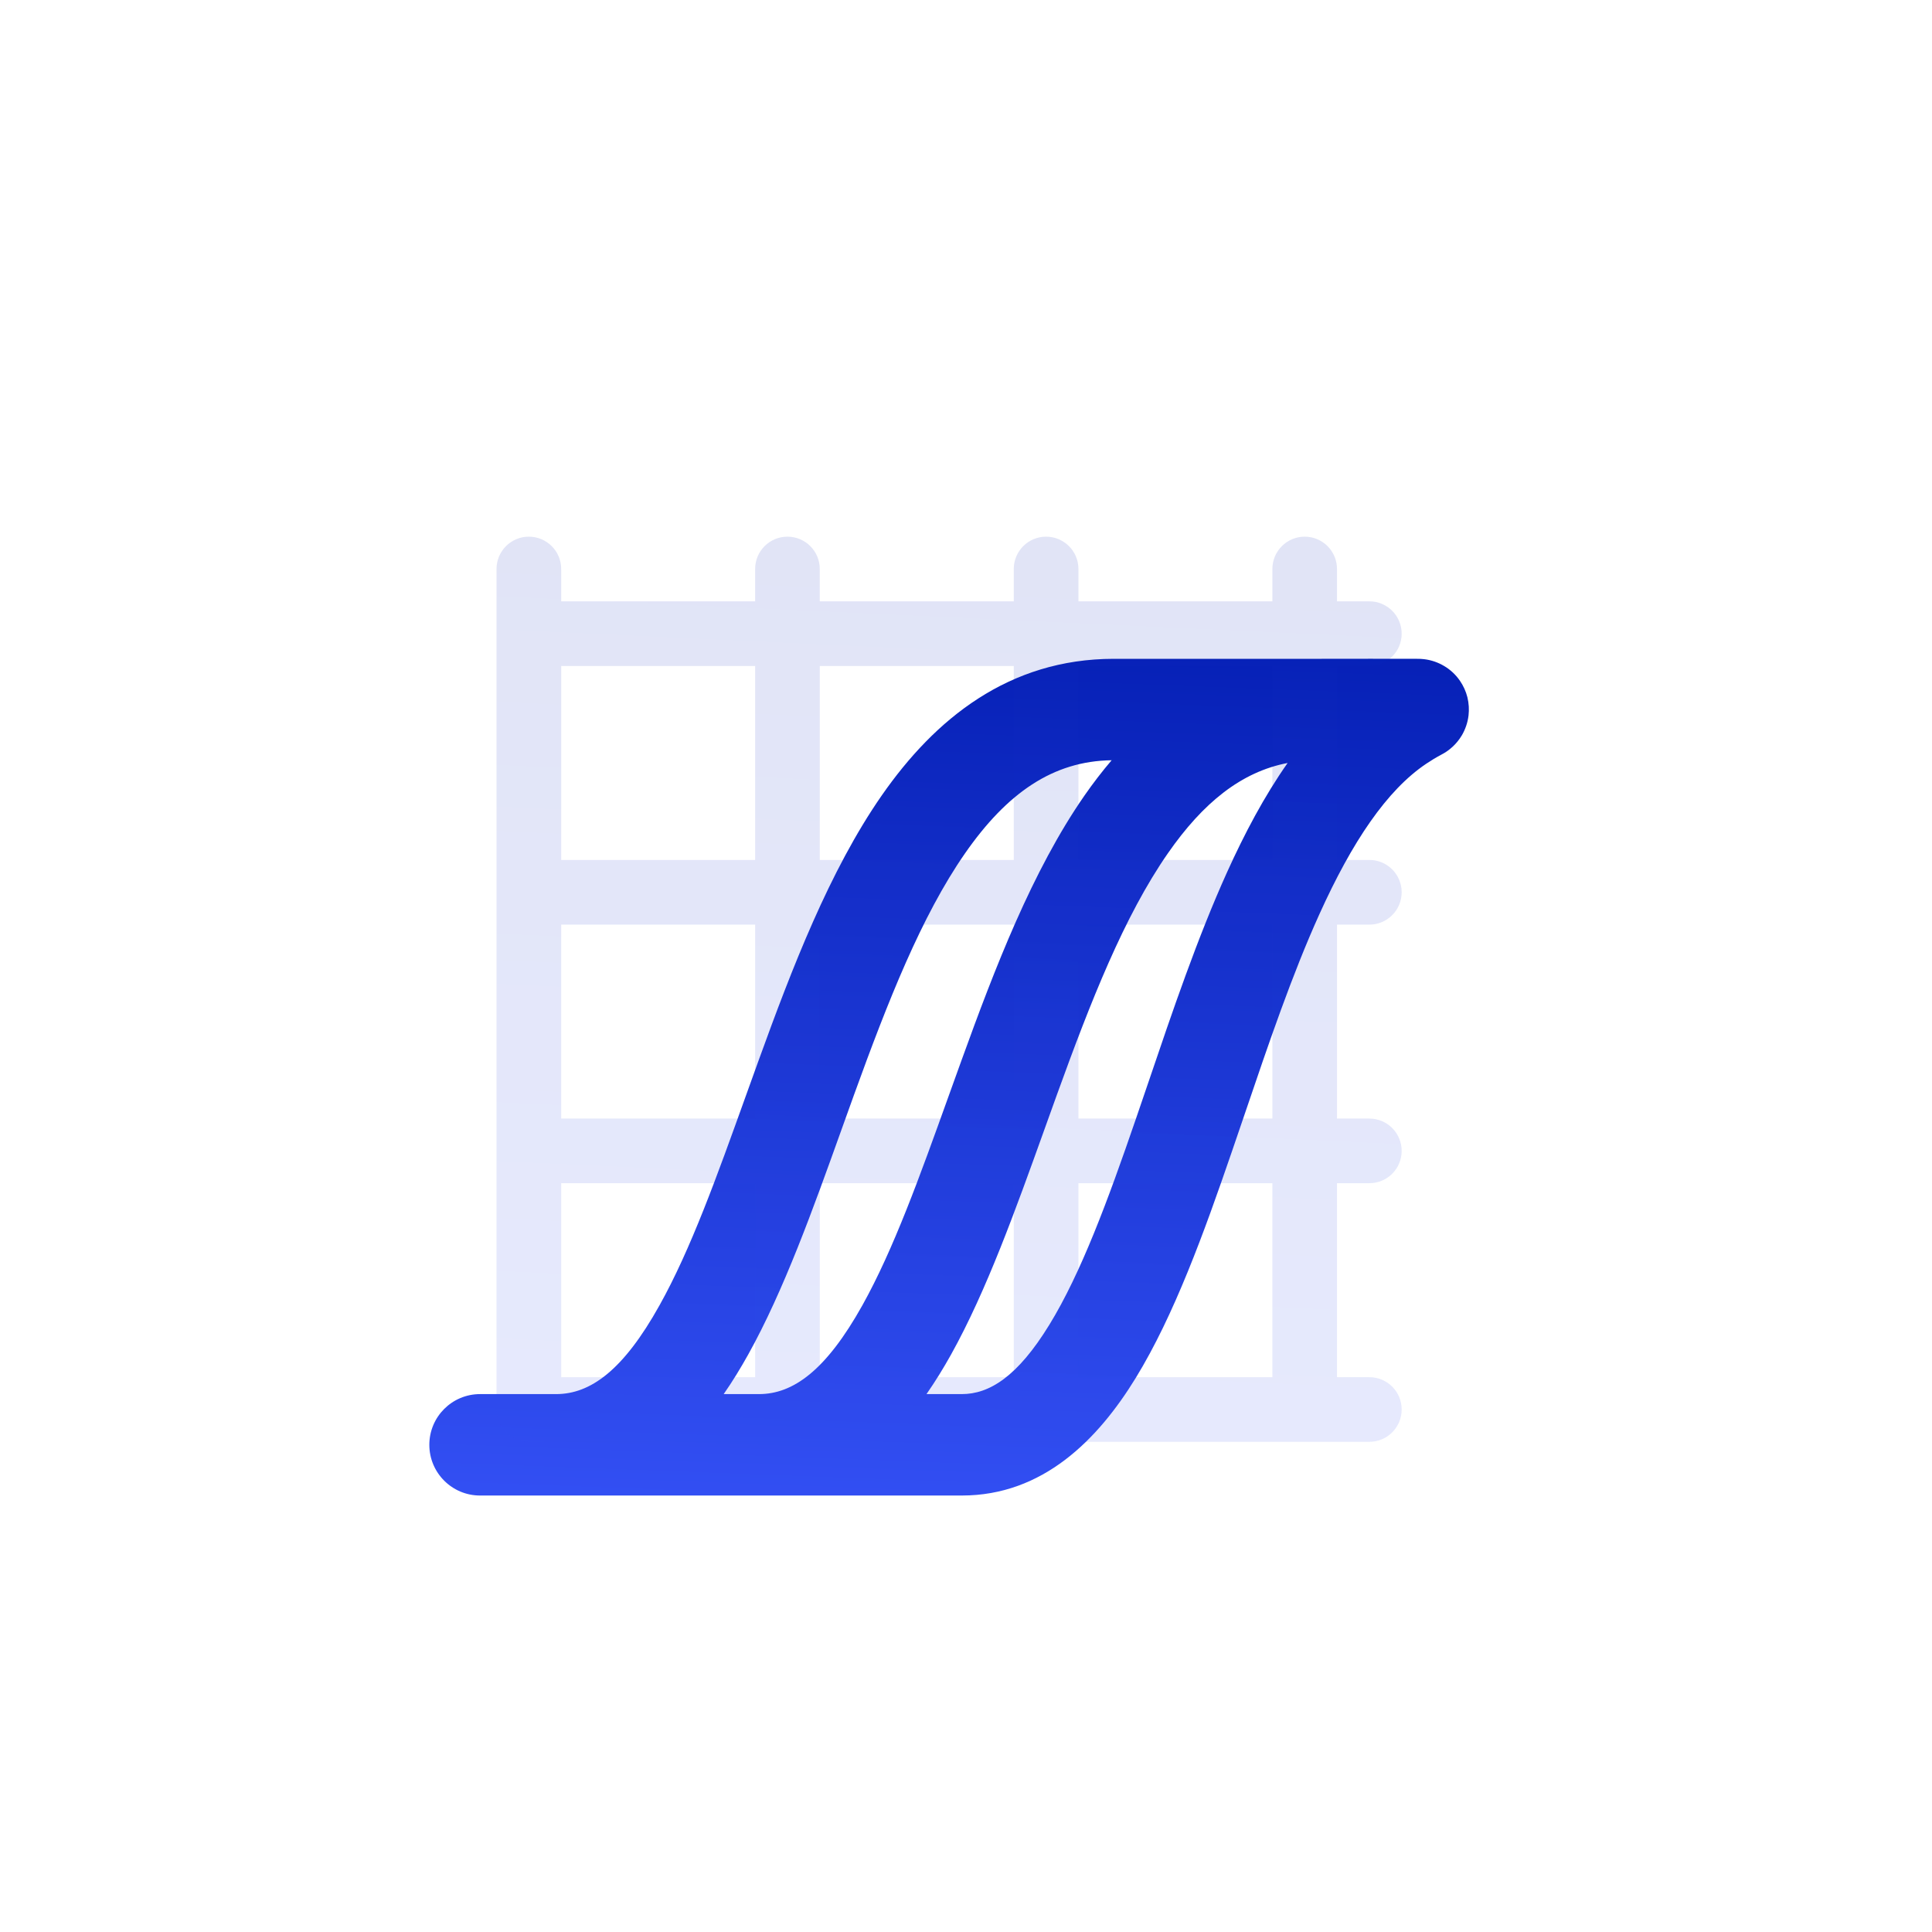
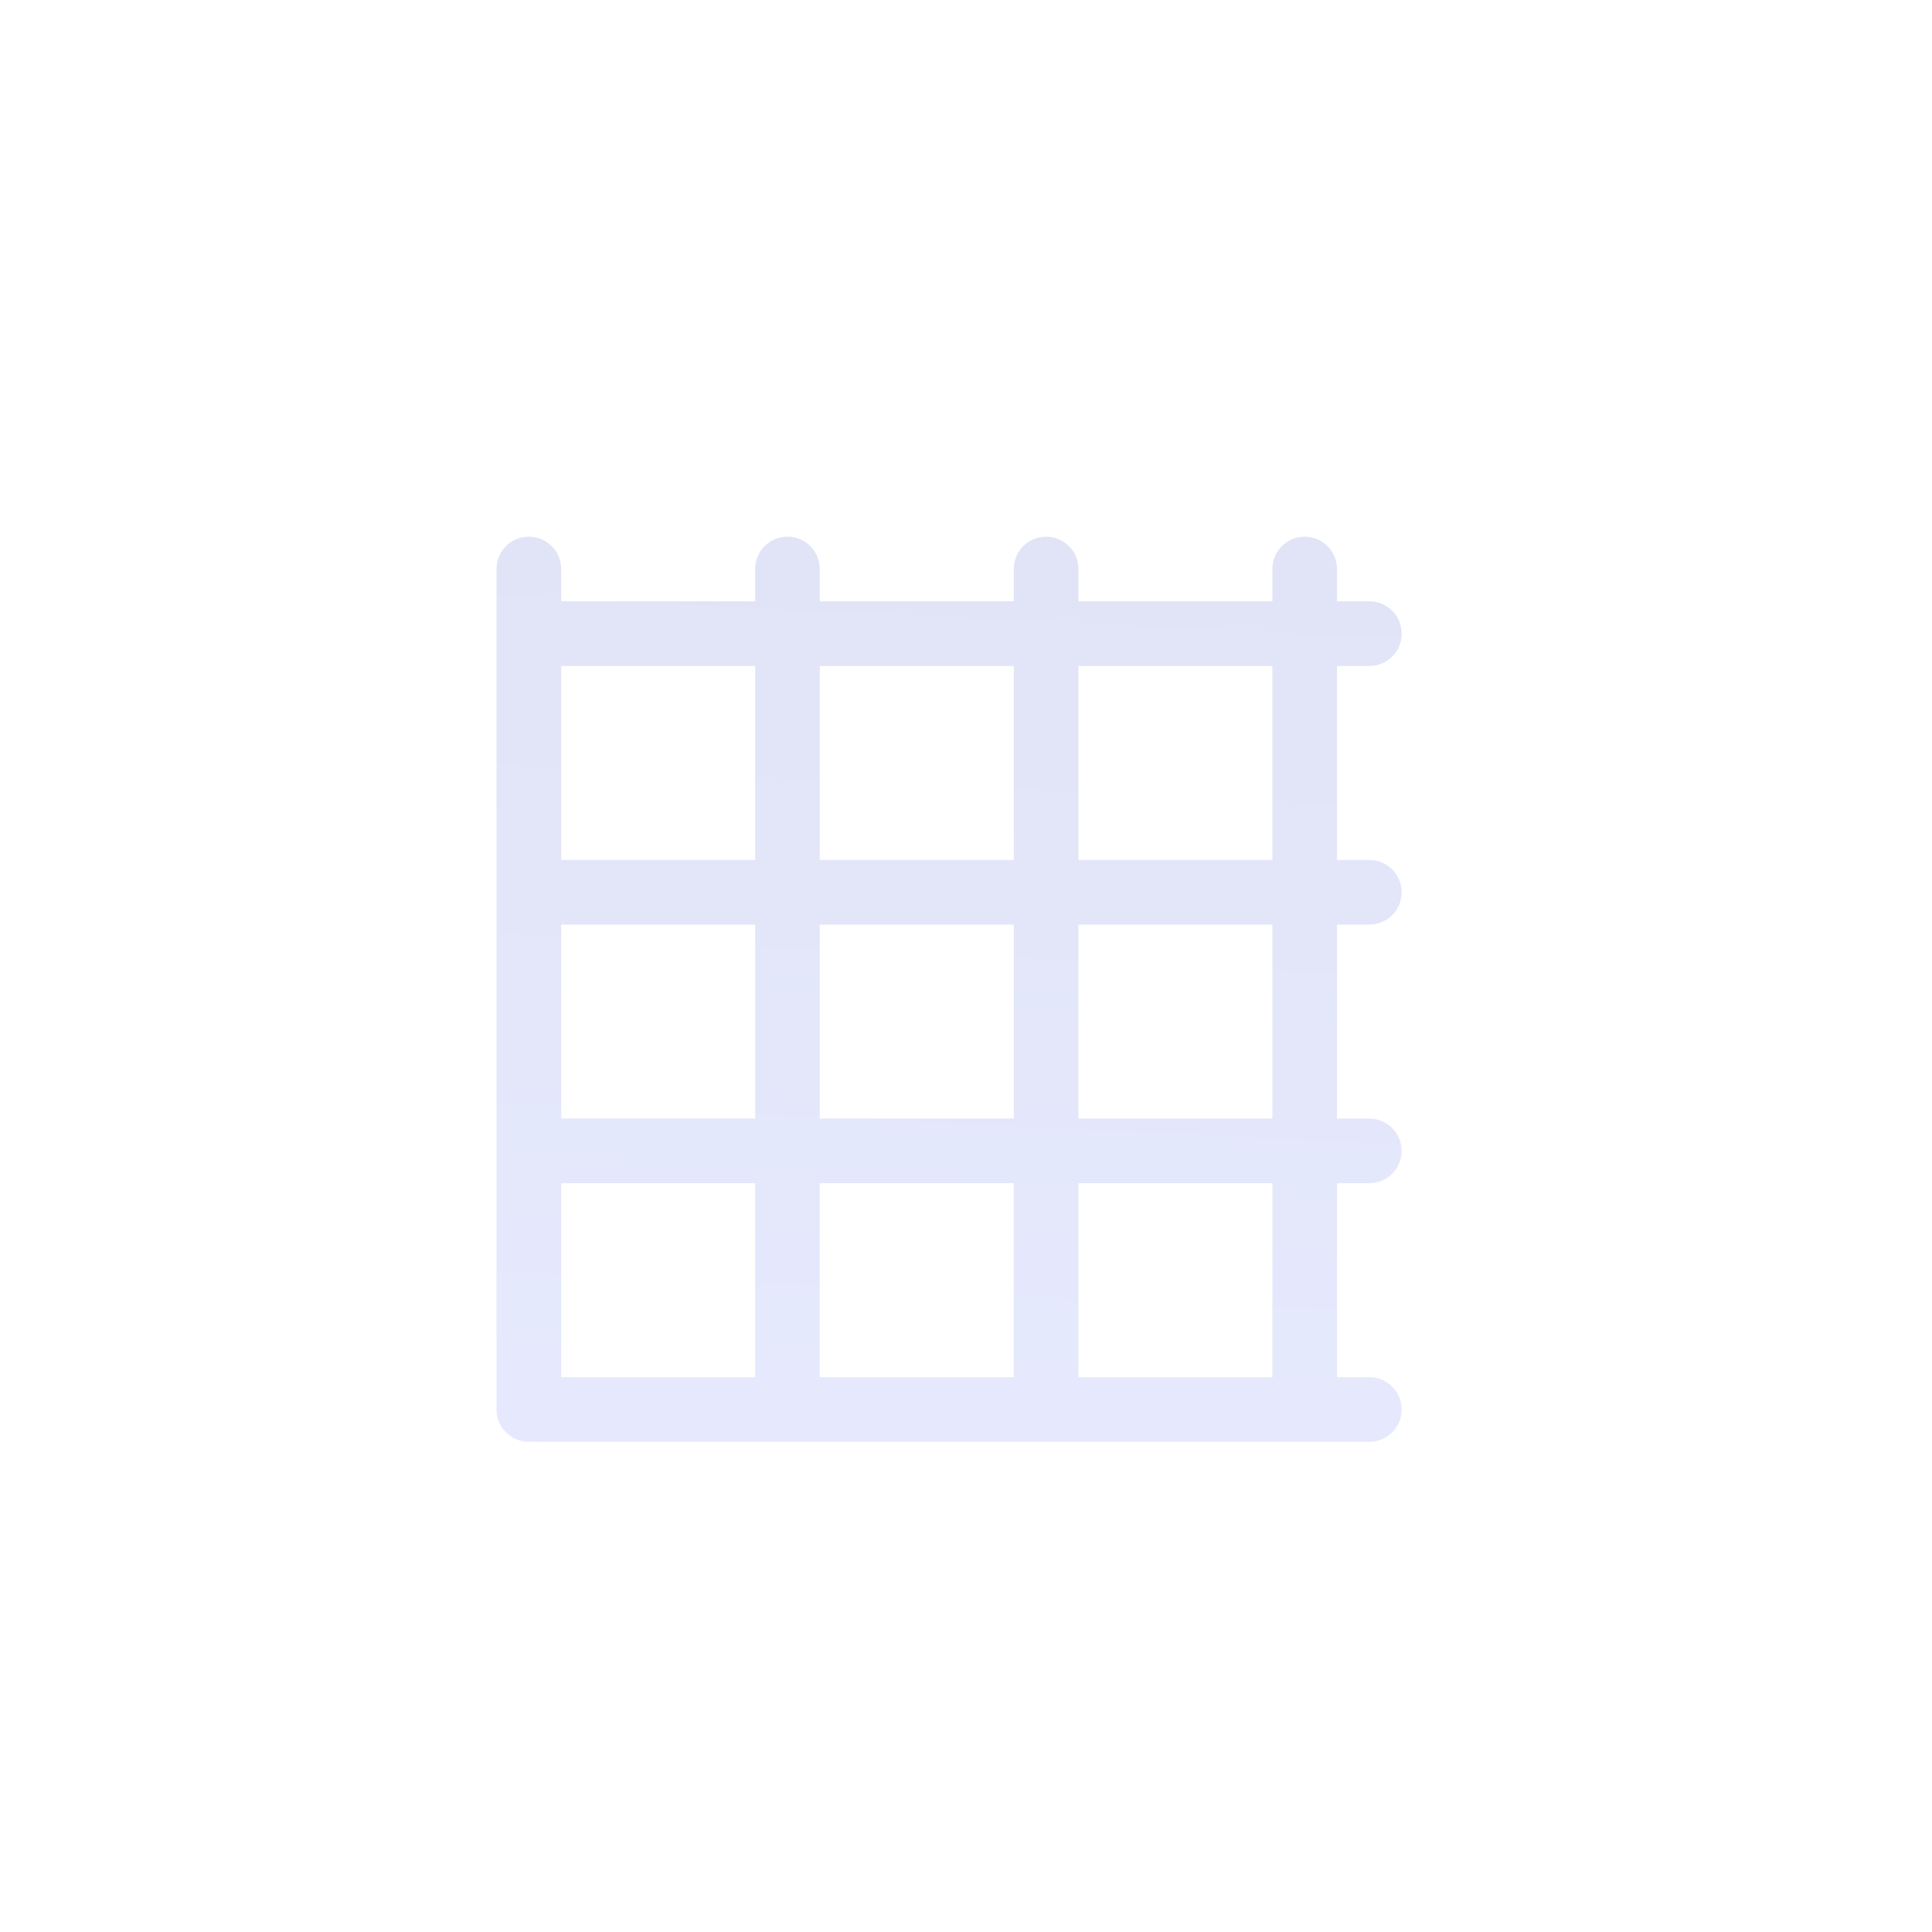
<svg xmlns="http://www.w3.org/2000/svg" width="36" height="36" viewBox="0 0 36 36" fill="none">
  <g filter="url(#filter0_d_281_2419)">
-     <path fill-rule="evenodd" clip-rule="evenodd" d="M26.853 13.064C26.759 13.114 26.667 13.17 26.576 13.231C25.843 13.723 25.197 14.681 24.587 16.03C24.078 17.155 23.644 18.431 23.201 19.736C23.119 19.976 23.037 20.217 22.954 20.459C22.436 21.969 21.878 23.509 21.164 24.674C20.456 25.828 19.434 26.867 17.921 26.867H14.142H10.835H10.366H10.362H8.945C8.423 26.867 8 26.444 8 25.922C8 25.4 8.423 24.977 8.945 24.977H10.362H10.365C10.999 24.976 11.612 24.539 12.29 23.321C12.872 22.279 13.358 20.923 13.894 19.43C13.975 19.207 14.056 18.979 14.139 18.75C14.755 17.05 15.456 15.223 16.43 13.822C17.421 12.397 18.794 11.278 20.752 11.276C20.901 11.275 22.294 11.275 23.649 11.276L24.627 11.276C24.813 11.275 25.188 11.275 25.539 11.275L26.406 11.276C26.45 11.275 26.493 11.278 26.537 11.283C26.672 11.299 26.799 11.344 26.911 11.411C27.026 11.479 27.126 11.572 27.205 11.687C27.268 11.779 27.315 11.882 27.343 11.993C27.37 12.106 27.377 12.22 27.364 12.332C27.348 12.466 27.304 12.592 27.238 12.704C27.146 12.857 27.013 12.983 26.853 13.064ZM13.485 24.977H14.142C14.777 24.977 15.39 24.54 16.07 23.321C16.651 22.279 17.138 20.923 17.674 19.43C17.754 19.207 17.836 18.98 17.919 18.75C18.534 17.05 19.235 15.223 20.209 13.822C20.367 13.595 20.535 13.375 20.714 13.166C19.623 13.181 18.766 13.773 17.981 14.902C17.169 16.07 16.541 17.668 15.916 19.393C15.837 19.612 15.758 19.833 15.678 20.055C15.151 21.527 14.604 23.051 13.941 24.241C13.801 24.492 13.65 24.74 13.485 24.977ZM17.264 24.977H17.921C18.433 24.977 18.958 24.655 19.553 23.685C20.141 22.726 20.64 21.382 21.167 19.845C21.246 19.616 21.325 19.384 21.405 19.148C21.846 17.847 22.315 16.468 22.865 15.251C23.187 14.539 23.556 13.838 23.993 13.217C23.134 13.382 22.421 13.951 21.761 14.901C20.948 16.07 20.32 17.668 19.696 19.393C19.617 19.611 19.538 19.831 19.459 20.052L19.458 20.055C18.93 21.526 18.384 23.051 17.721 24.241C17.581 24.492 17.429 24.74 17.264 24.977Z" fill="url(#paint0_linear_281_2419)" />
-   </g>
+     </g>
  <path fill-rule="evenodd" clip-rule="evenodd" d="M9.854 10C9.522 10 9.252 10.27 9.252 10.602V11.808V16.626V21.445V26.264V26.264C9.252 26.597 9.522 26.866 9.854 26.866H25.516C25.849 26.866 26.118 26.597 26.118 26.264C26.118 25.931 25.849 25.662 25.516 25.662H24.913V22.047H25.516C25.849 22.047 26.118 21.778 26.118 21.445C26.118 21.113 25.849 20.843 25.516 20.843H24.913V17.229H25.516C25.849 17.229 26.118 16.959 26.118 16.626C26.118 16.294 25.849 16.024 25.516 16.024H24.913V12.41H25.516C25.849 12.41 26.118 12.14 26.118 11.808C26.118 11.475 25.849 11.205 25.516 11.205H24.913V10.602C24.913 10.27 24.644 10 24.311 10C23.979 10 23.709 10.27 23.709 10.602V11.205H20.095V10.602C20.095 10.27 19.825 10 19.492 10C19.16 10 18.89 10.27 18.89 10.602V11.205H15.275V10.602C15.275 10.27 15.006 10 14.673 10C14.34 10 14.071 10.27 14.071 10.602V11.205H10.457V10.602C10.457 10.27 10.187 10 9.854 10ZM23.709 12.41H20.095V16.024H23.709V12.41ZM23.709 17.229H20.095V20.843H23.709V17.229ZM23.709 22.047H20.095V25.662H23.709V22.047ZM10.457 12.41H14.071V16.024H10.457V12.41ZM15.275 12.41V16.024H18.89V12.41H15.275ZM10.457 17.229H14.071V20.843H10.457V17.229ZM15.275 17.229V20.843H18.89V17.229H15.275ZM10.457 22.047H14.071V25.662H10.457V22.047ZM15.275 22.047V25.662H18.89V22.047H15.275Z" fill="url(#paint1_linear_281_2419)" fill-opacity="0.12" />
  <defs>
    <filter id="filter0_d_281_2419" x="6" y="10.275" width="23.37" height="19.592" filterUnits="userSpaceOnUse" color-interpolation-filters="sRGB">
      <feFlood flood-opacity="0" result="BackgroundImageFix" />
      <feColorMatrix in="SourceAlpha" type="matrix" values="0 0 0 0 0 0 0 0 0 0 0 0 0 0 0 0 0 0 127 0" result="hardAlpha" />
      <feOffset dy="1" />
      <feGaussianBlur stdDeviation="1" />
      <feColorMatrix type="matrix" values="0 0 0 0 0.478 0 0 0 0 0.525 0 0 0 0 0.604 0 0 0 0.35 0" />
      <feBlend mode="normal" in2="BackgroundImageFix" result="effect1_dropShadow_281_2419" />
      <feBlend mode="normal" in="SourceGraphic" in2="effect1_dropShadow_281_2419" result="shape" />
    </filter>
    <linearGradient id="paint0_linear_281_2419" x1="17.209" y1="8.632" x2="16.401" y2="30.222" gradientUnits="userSpaceOnUse">
      <stop stop-color="#001AAE" />
      <stop offset="1" stop-color="#3B58FF" />
    </linearGradient>
    <linearGradient id="paint1_linear_281_2419" x1="17.27" y1="7.141" x2="16.186" y2="30.478" gradientUnits="userSpaceOnUse">
      <stop stop-color="#001AAE" />
      <stop offset="1" stop-color="#3B58FF" />
    </linearGradient>
  </defs>
</svg>